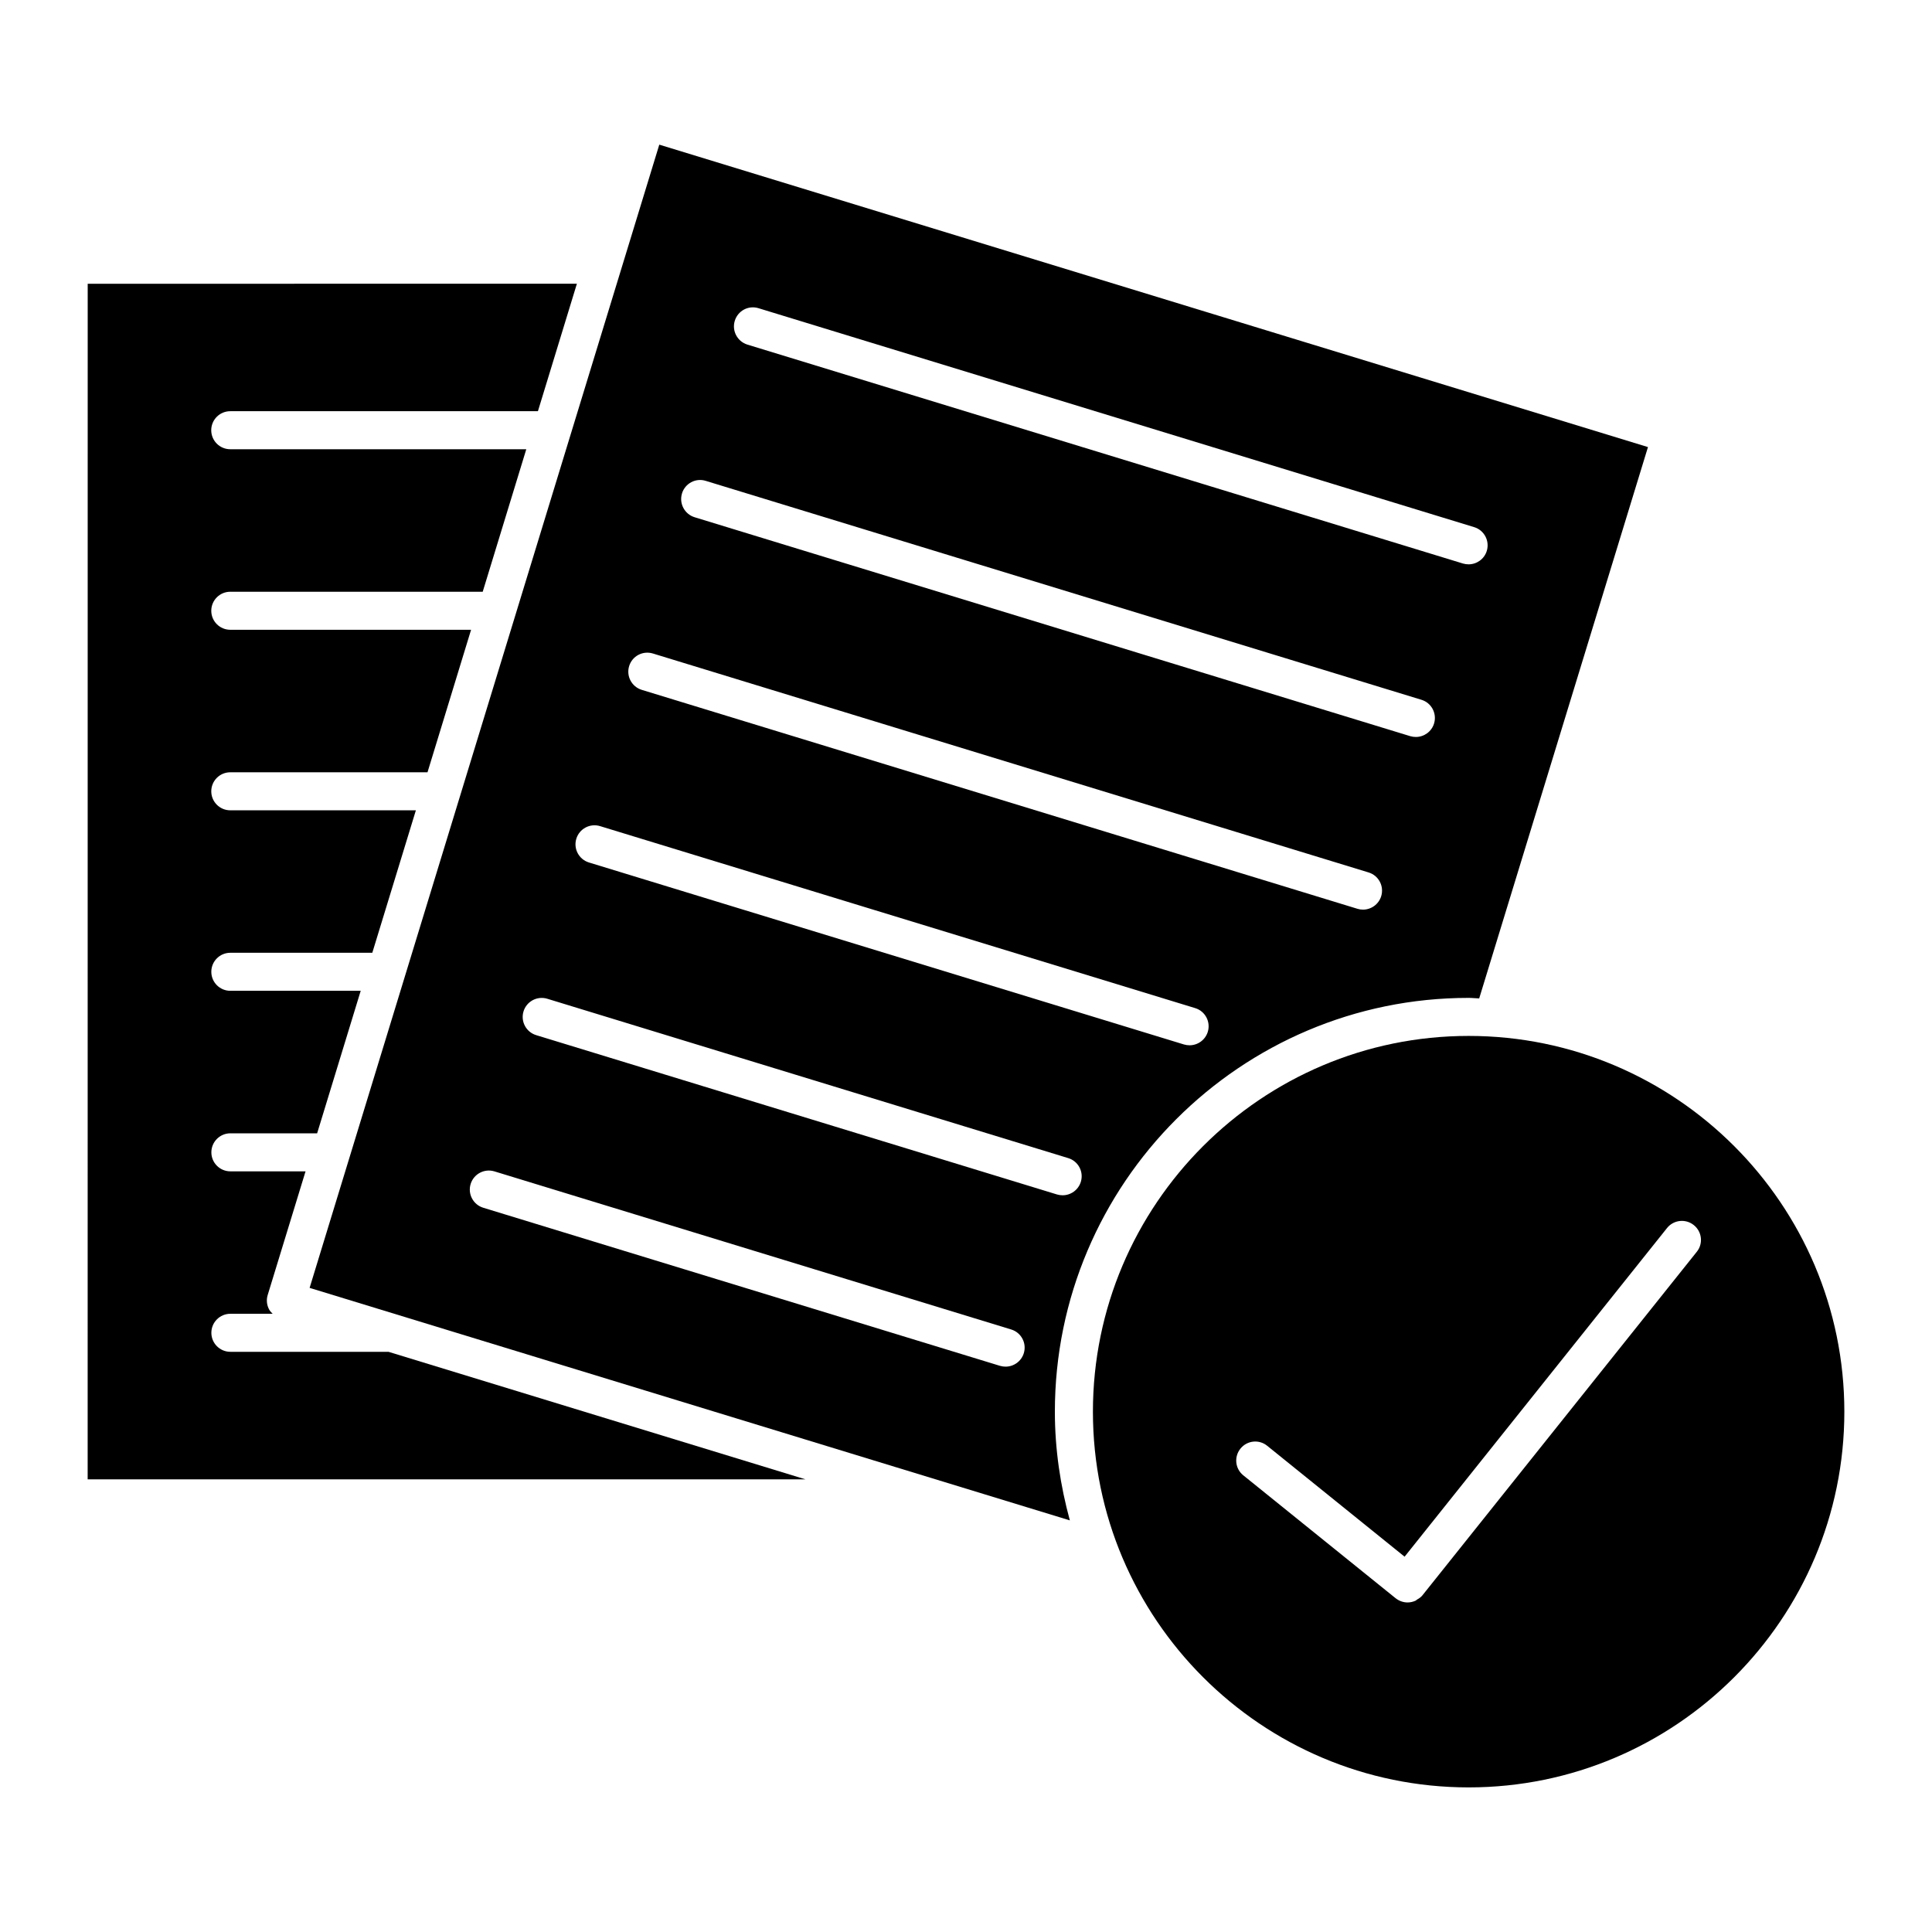
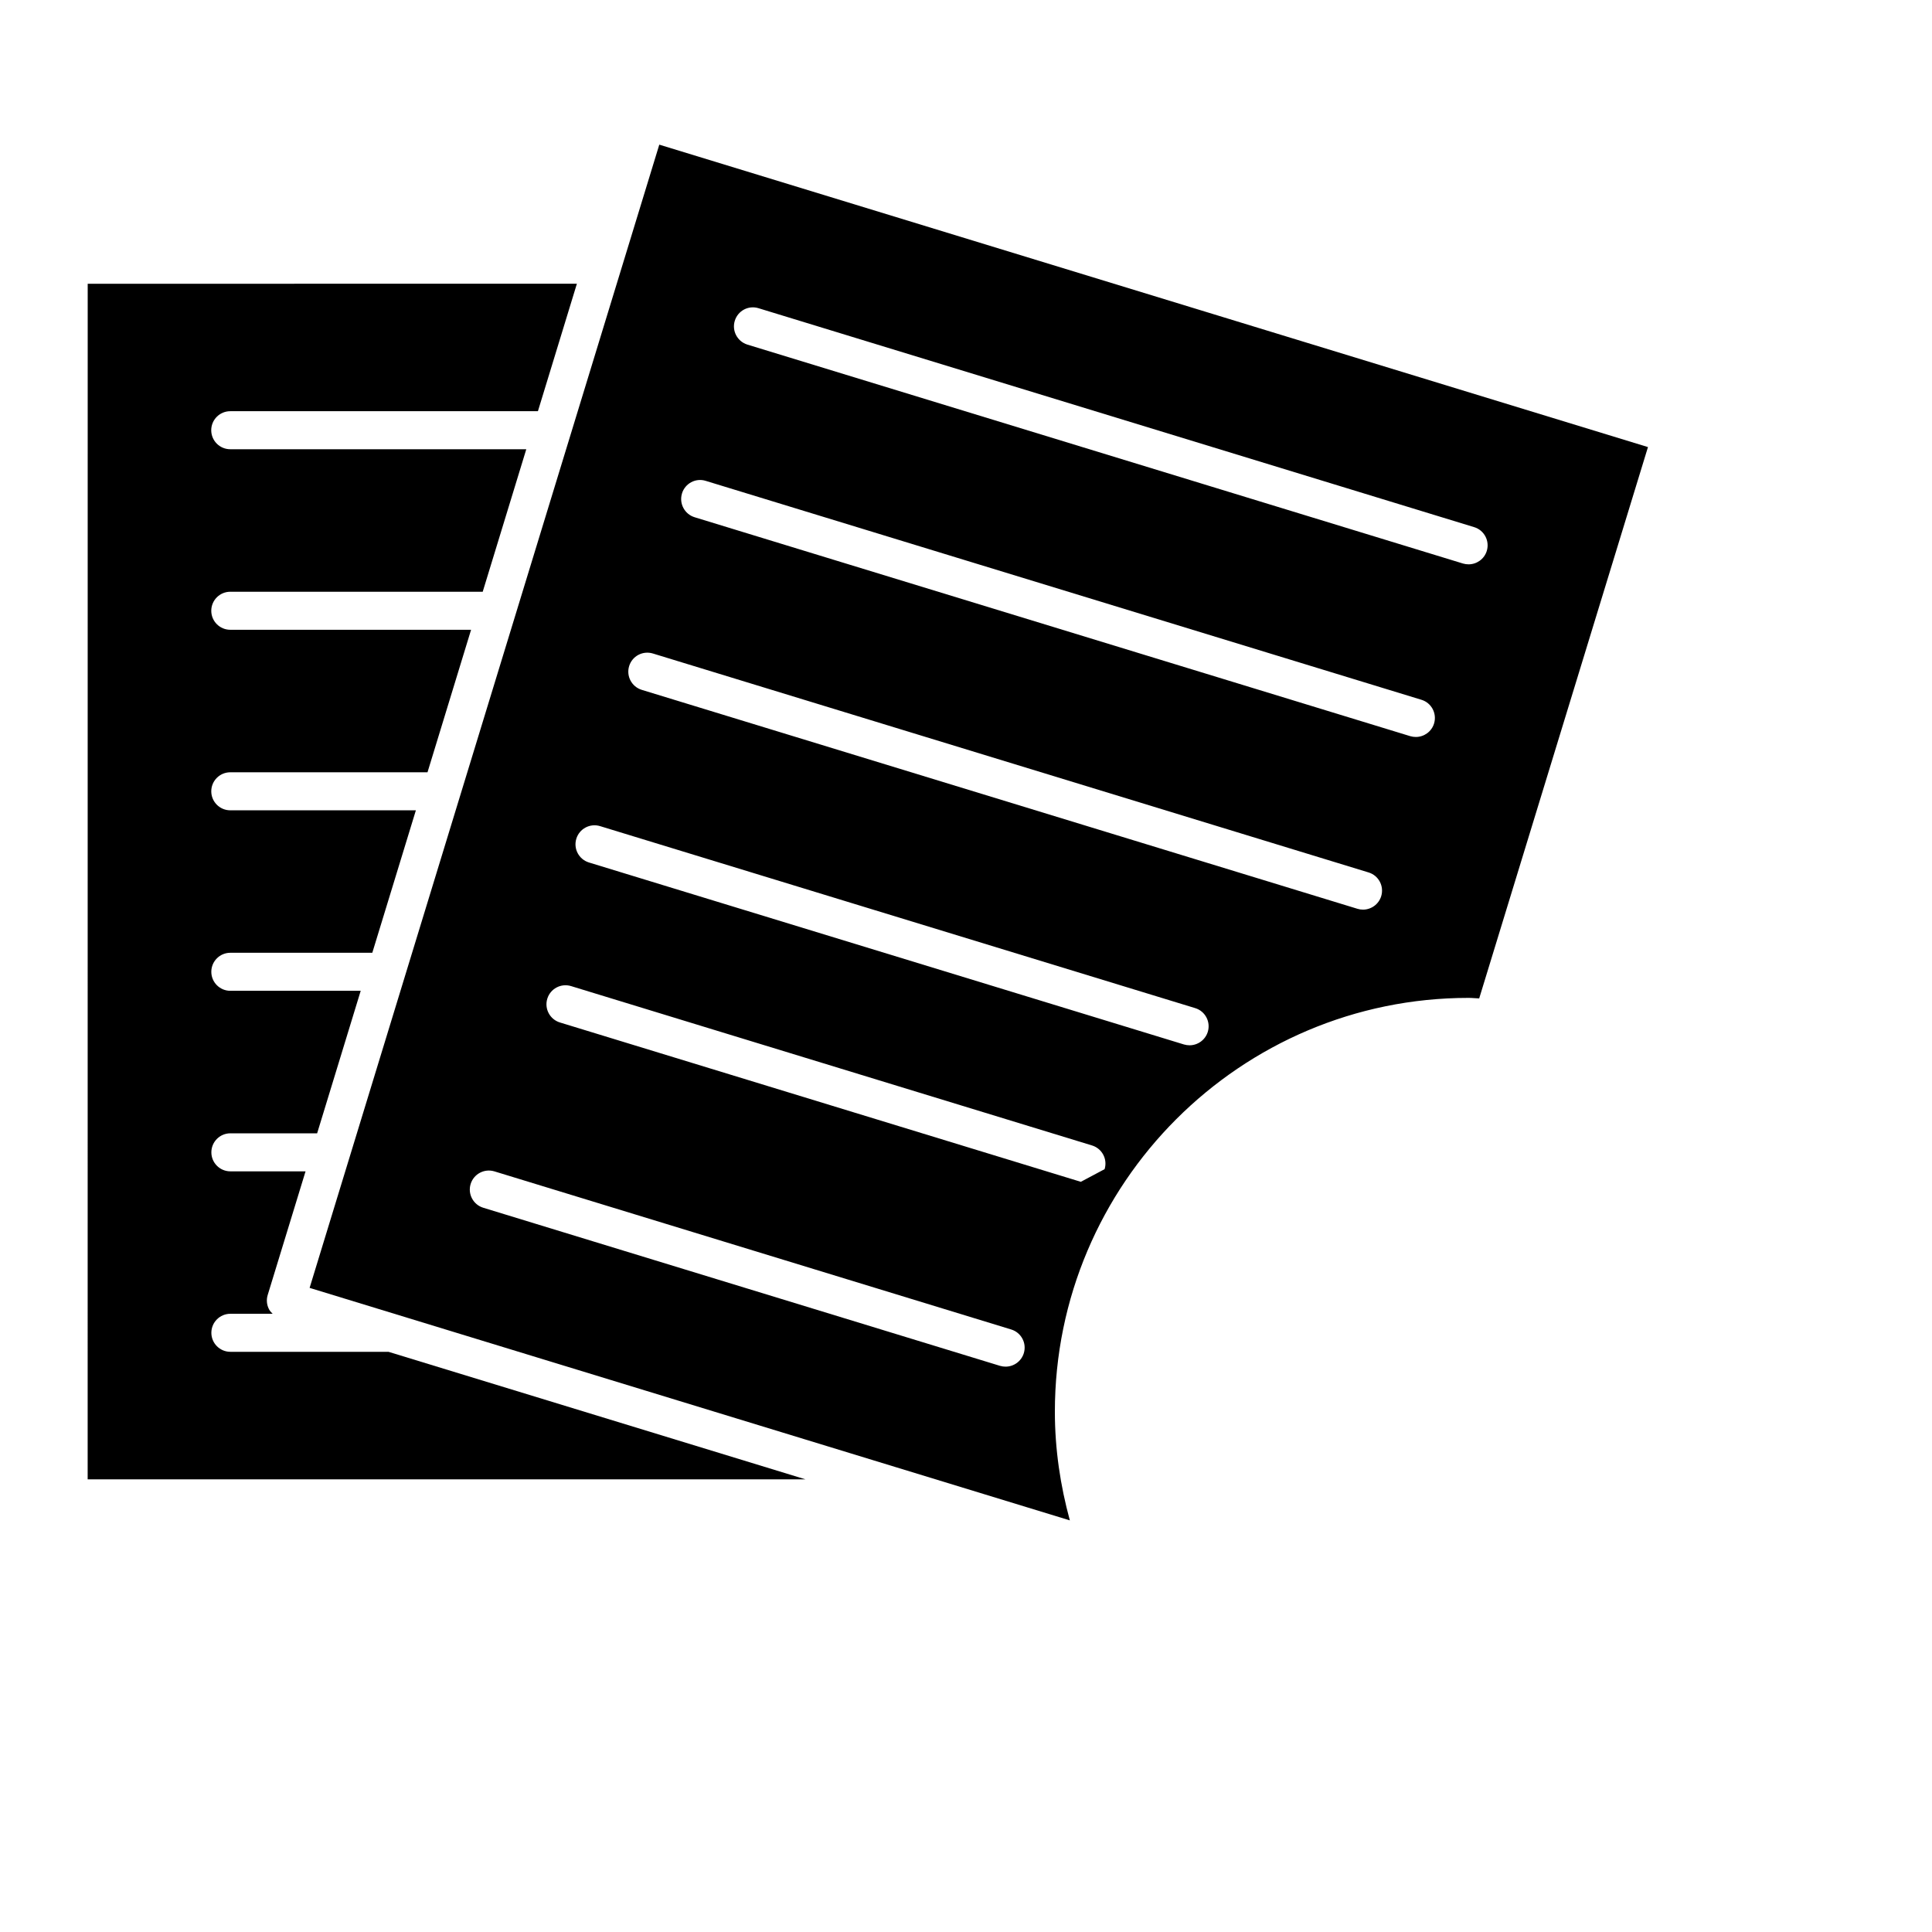
<svg xmlns="http://www.w3.org/2000/svg" fill="#000000" width="800px" height="800px" version="1.1" viewBox="144 144 512 512">
  <g>
-     <path d="m533.21 418.53c-54.906 0-99.574 44.68-99.574 99.594 0 54.895 44.668 99.555 99.574 99.555 54.895 0 99.562-44.656 99.562-99.555 0-54.926-44.668-99.594-99.562-99.594zm60.465 57.195-72.711 91.047s-0.012 0-0.012 0.012c0 0 0 0.012-0.012 0.02-0.402 0.492-0.918 0.828-1.441 1.117-0.121 0.082-0.211 0.211-0.332 0.262-0.676 0.312-1.41 0.484-2.144 0.484-1.09 0-2.195-0.363-3.125-1.09-0.012-0.012-0.02-0.012-0.02-0.012v-0.012c-0.012 0-0.02 0-0.031-0.012l-40.363-32.566c-2.168-1.742-2.5-4.906-0.746-7.082 1.754-2.168 4.918-2.508 7.082-0.746l36.414 29.391 69.547-87.098c1.742-2.176 4.906-2.519 7.074-0.797 2.191 1.73 2.566 4.914 0.82 7.082z" />
    <path d="m167.23 536.04h190.22l-110.5-33.797h-41.898c-2.781 0-5.039-2.258-5.039-5.039s2.258-5.039 5.039-5.039h11.203c-0.352-0.352-0.707-0.707-0.938-1.148-0.637-1.18-0.766-2.559-0.371-3.84l10.027-32.758h-19.922c-2.781 0-5.039-2.258-5.039-5.039s2.258-5.039 5.039-5.039h22.992l11.547-37.766h-34.551c-2.781 0-5.039-2.258-5.039-5.039s2.258-5.039 5.039-5.039h37.625l11.547-37.754h-49.184c-2.781 0-5.039-2.258-5.039-5.039s2.258-5.039 5.039-5.039h52.266l11.547-37.766h-63.812c-2.781 0-5.039-2.258-5.039-5.039s2.258-5.039 5.039-5.039h66.895l11.547-37.766h-78.453c-2.781 0-5.039-2.258-5.039-5.039s2.258-5.039 5.039-5.039h81.535l10.328-33.785-129.64 0.012z" />
-     <path d="m226.05 485.3 201.47 61.617c-2.508-9.191-3.969-18.824-3.969-28.797 0-60.469 49.191-109.67 109.65-109.67 0.945 0 1.875 0.121 2.801 0.141l44.727-146.11-262.01-80.145zm189.27 17.309c-0.664 2.168-2.672 3.566-4.828 3.566-0.484 0-0.988-0.07-1.473-0.211l-136.95-41.898c-2.66-0.816-4.16-3.629-3.344-6.297 0.816-2.648 3.617-4.152 6.297-3.344l136.95 41.898c2.664 0.805 4.164 3.617 3.348 6.285zm15.113-45.414c-0.664 2.168-2.672 3.566-4.828 3.566-0.484 0-0.988-0.07-1.473-0.211l-138.05-42.23c-2.66-0.816-4.16-3.629-3.344-6.297 0.816-2.66 3.629-4.152 6.297-3.344l138.05 42.23c2.664 0.805 4.164 3.617 3.348 6.285zm33.645-39.75c-0.664 2.168-2.672 3.566-4.828 3.566-0.484 0-0.988-0.07-1.473-0.211l-157.7-48.234c-2.66-0.816-4.16-3.629-3.344-6.297 0.816-2.648 3.617-4.152 6.297-3.336l157.7 48.227c2.664 0.805 4.156 3.625 3.348 6.285zm45.957-35.949c-0.664 2.168-2.672 3.566-4.828 3.566-0.484 0-0.988-0.07-1.473-0.223l-189.66-58.02c-2.66-0.816-4.16-3.629-3.344-6.297 0.816-2.66 3.606-4.152 6.297-3.336l189.66 58.02c2.664 0.805 4.156 3.617 3.348 6.289zm-171.31-152.48c0.816-2.66 3.606-4.172 6.297-3.336l189.65 58.02c2.66 0.805 4.152 3.629 3.344 6.289-0.664 2.176-2.672 3.566-4.828 3.566-0.484 0-0.988-0.07-1.473-0.211l-189.65-58.02c-2.656-0.828-4.156-3.637-3.34-6.309zm-13.996 45.758c0.816-2.66 3.629-4.18 6.289-3.344l189.68 58.02c2.66 0.805 4.152 3.629 3.344 6.289-0.664 2.176-2.672 3.566-4.828 3.566-0.484 0-0.988-0.07-1.473-0.211l-189.66-58.02c-2.66-0.82-4.16-3.641-3.344-6.301z" />
+     <path d="m226.05 485.3 201.47 61.617c-2.508-9.191-3.969-18.824-3.969-28.797 0-60.469 49.191-109.67 109.65-109.67 0.945 0 1.875 0.121 2.801 0.141l44.727-146.11-262.01-80.145zm189.27 17.309c-0.664 2.168-2.672 3.566-4.828 3.566-0.484 0-0.988-0.07-1.473-0.211l-136.95-41.898c-2.66-0.816-4.16-3.629-3.344-6.297 0.816-2.648 3.617-4.152 6.297-3.344l136.95 41.898c2.664 0.805 4.164 3.617 3.348 6.285zm15.113-45.414l-138.05-42.23c-2.66-0.816-4.16-3.629-3.344-6.297 0.816-2.66 3.629-4.152 6.297-3.344l138.05 42.23c2.664 0.805 4.164 3.617 3.348 6.285zm33.645-39.75c-0.664 2.168-2.672 3.566-4.828 3.566-0.484 0-0.988-0.07-1.473-0.211l-157.7-48.234c-2.66-0.816-4.16-3.629-3.344-6.297 0.816-2.648 3.617-4.152 6.297-3.336l157.7 48.227c2.664 0.805 4.156 3.625 3.348 6.285zm45.957-35.949c-0.664 2.168-2.672 3.566-4.828 3.566-0.484 0-0.988-0.07-1.473-0.223l-189.66-58.02c-2.66-0.816-4.16-3.629-3.344-6.297 0.816-2.66 3.606-4.152 6.297-3.336l189.66 58.02c2.664 0.805 4.156 3.617 3.348 6.289zm-171.31-152.48c0.816-2.66 3.606-4.172 6.297-3.336l189.65 58.02c2.66 0.805 4.152 3.629 3.344 6.289-0.664 2.176-2.672 3.566-4.828 3.566-0.484 0-0.988-0.07-1.473-0.211l-189.65-58.02c-2.656-0.828-4.156-3.637-3.34-6.309zm-13.996 45.758c0.816-2.66 3.629-4.18 6.289-3.344l189.68 58.02c2.66 0.805 4.152 3.629 3.344 6.289-0.664 2.176-2.672 3.566-4.828 3.566-0.484 0-0.988-0.07-1.473-0.211l-189.66-58.02c-2.66-0.82-4.16-3.641-3.344-6.301z" />
  </g>
</svg>